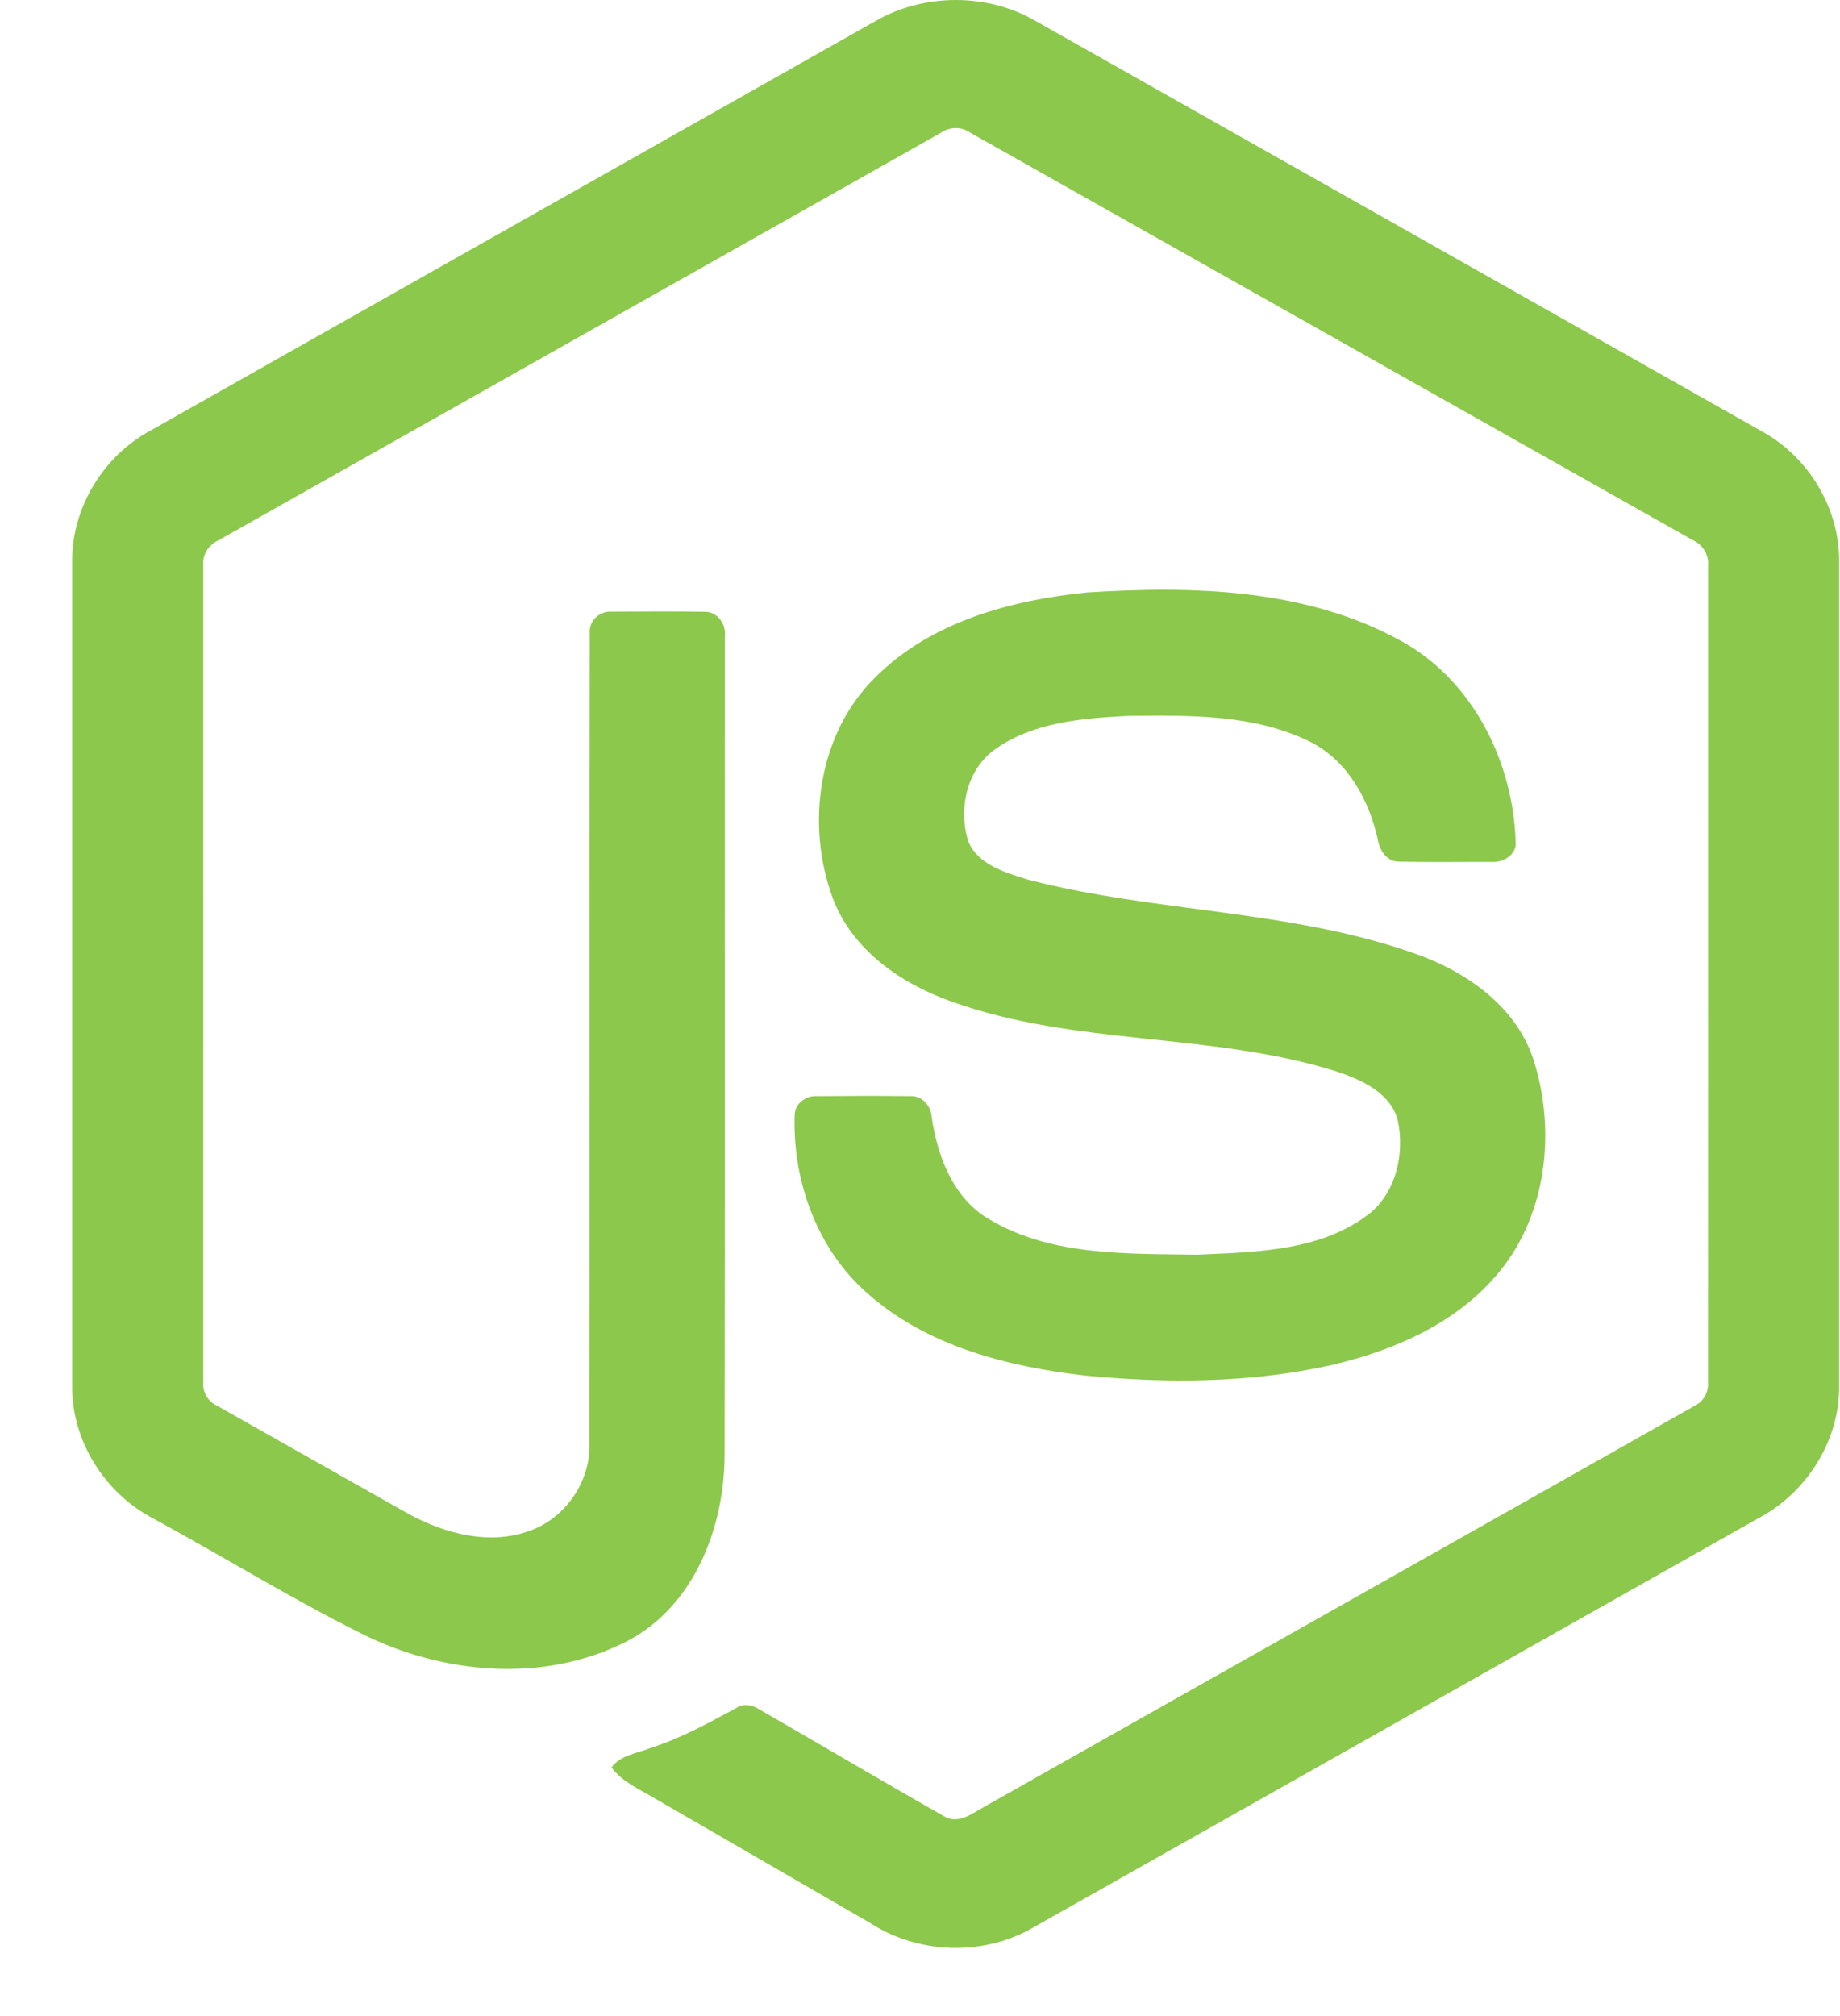
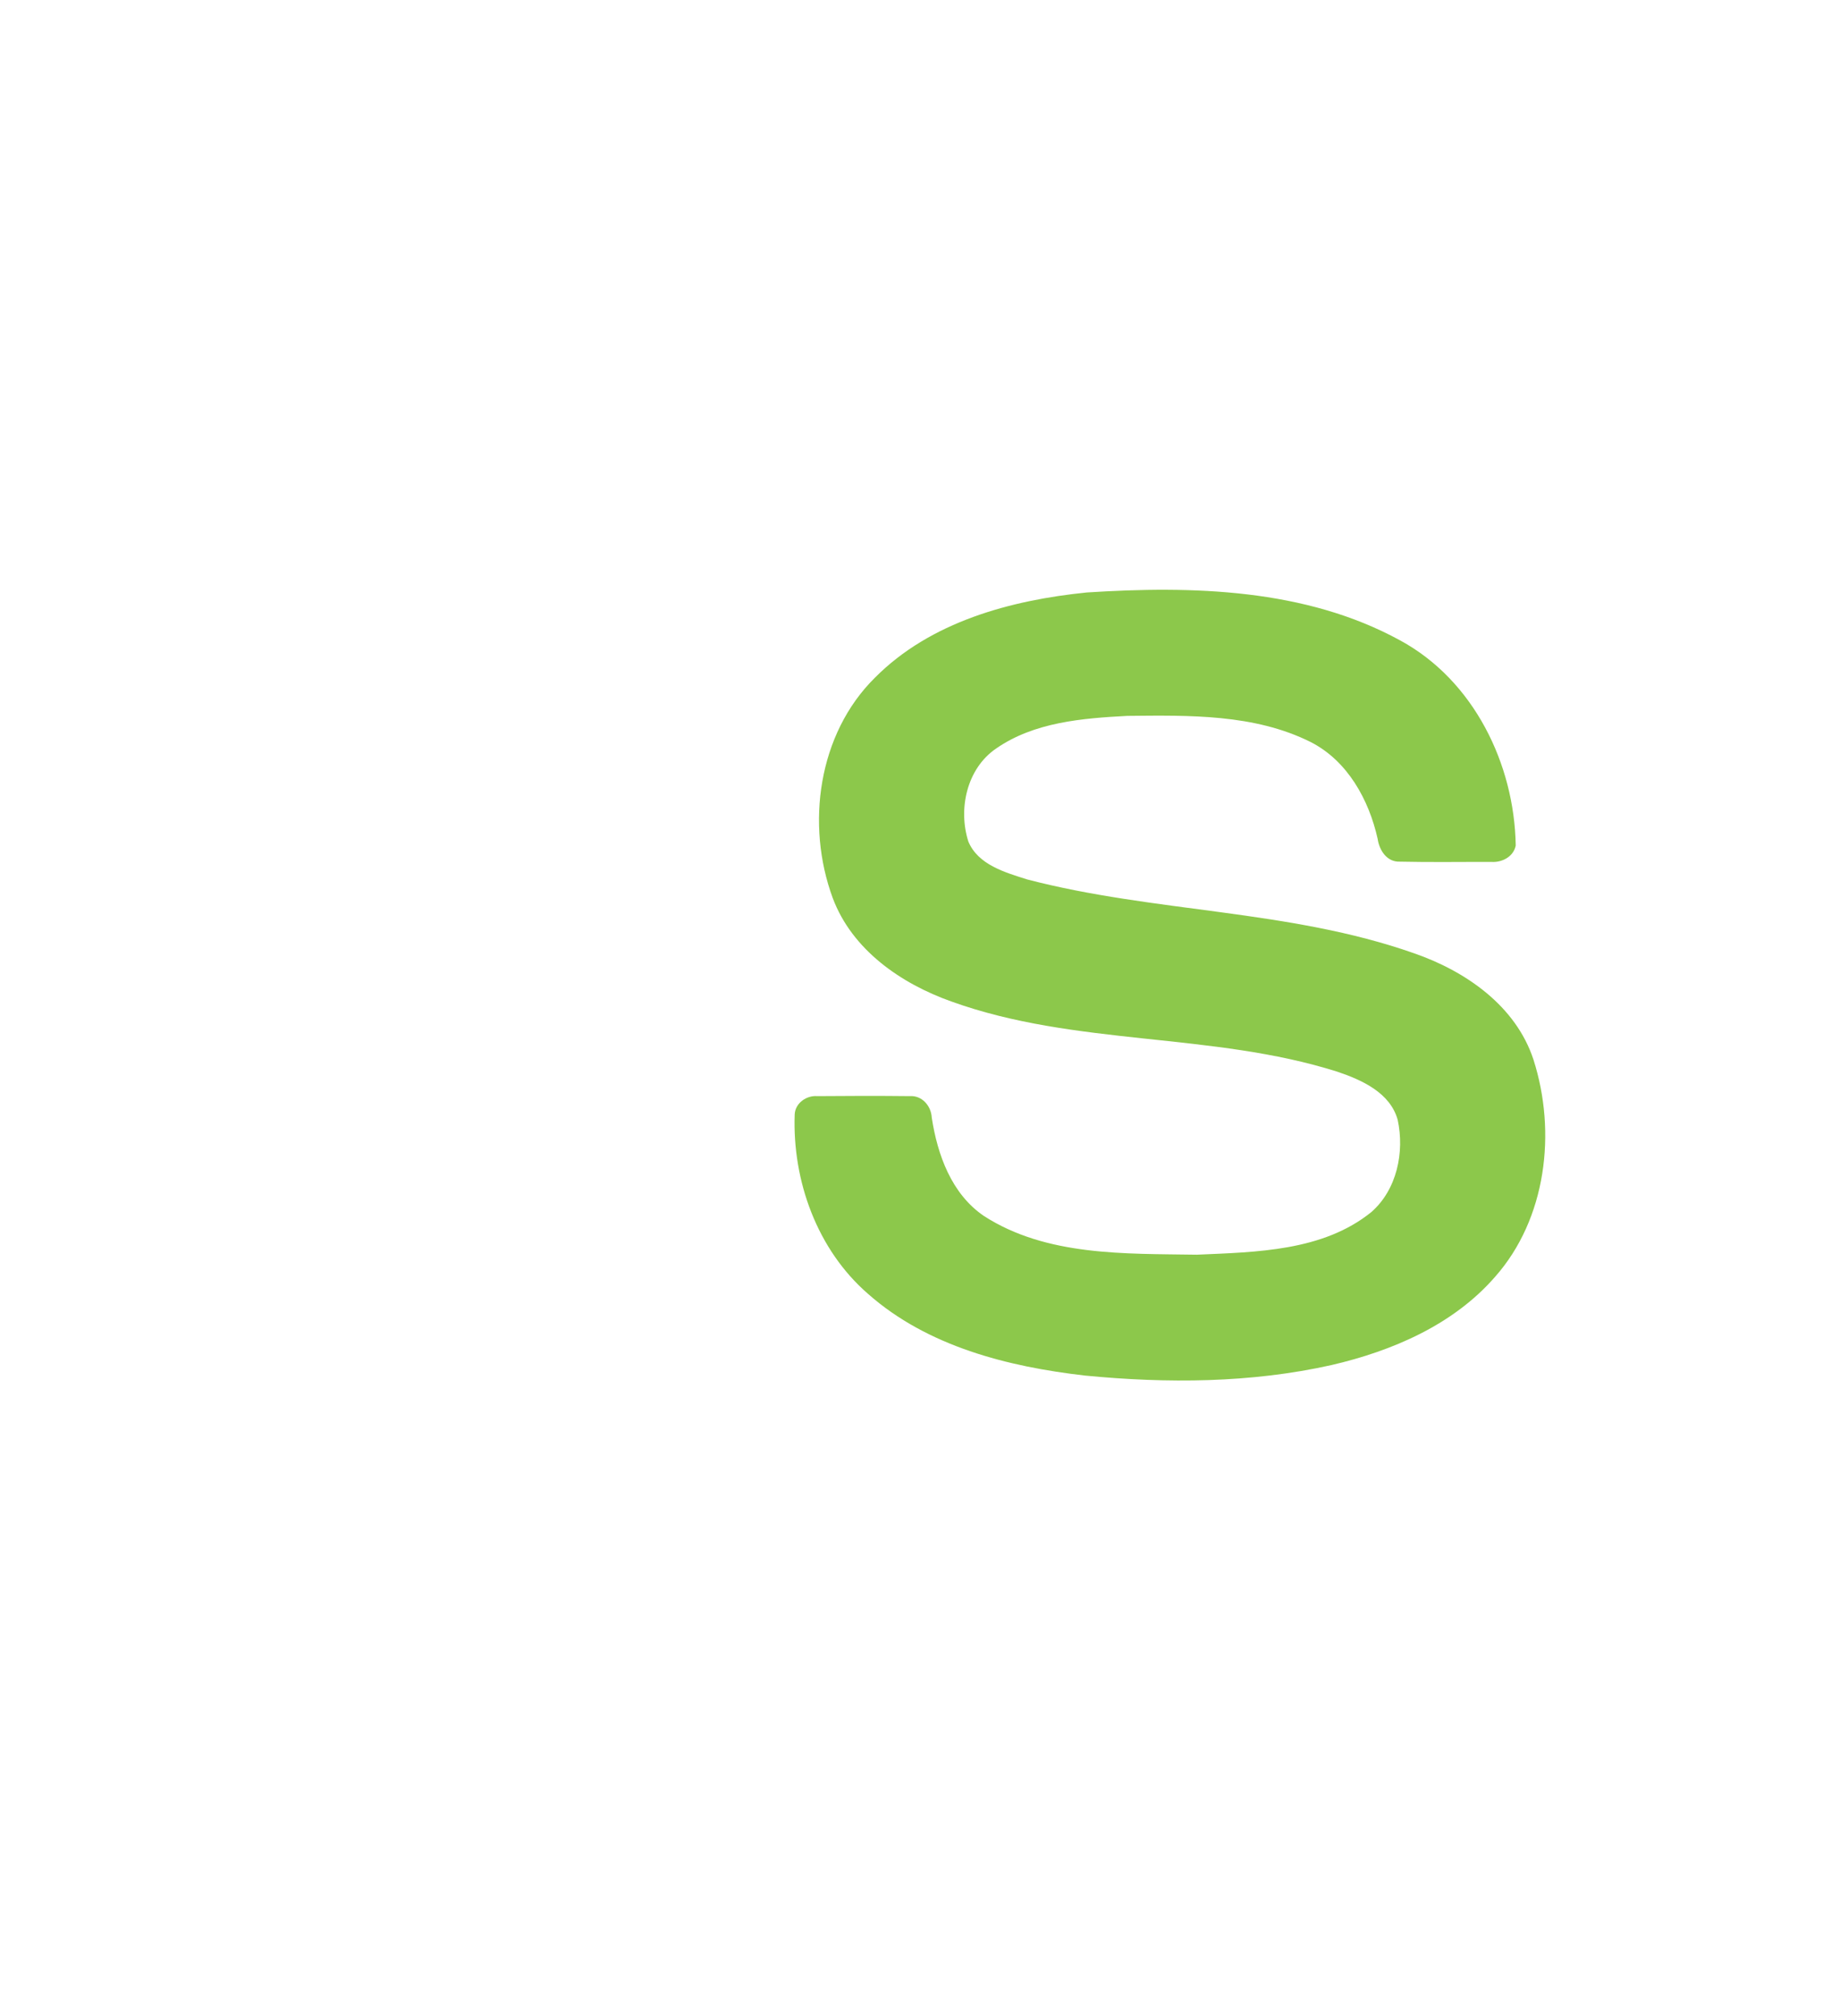
<svg xmlns="http://www.w3.org/2000/svg" width="21" height="23" viewBox="0 0 21 23" fill="none">
-   <path d="M9.997 0.237C10.548 -0.078 11.266 -0.08 11.816 0.237C14.586 1.802 17.357 3.365 20.126 4.931C20.647 5.224 20.995 5.804 20.99 6.404V15.82C20.994 16.445 20.611 17.038 20.061 17.325C17.301 18.881 14.542 20.439 11.781 21.996C11.219 22.317 10.487 22.293 9.942 21.945C9.115 21.465 8.286 20.988 7.458 20.508C7.289 20.407 7.098 20.327 6.979 20.163C7.084 20.021 7.273 20.003 7.426 19.941C7.772 19.831 8.089 19.655 8.406 19.484C8.487 19.429 8.585 19.45 8.662 19.499C9.369 19.905 10.071 20.322 10.781 20.724C10.932 20.812 11.086 20.696 11.215 20.623C13.924 19.092 16.637 17.567 19.345 16.036C19.445 15.987 19.501 15.881 19.493 15.771C19.495 12.665 19.493 9.558 19.494 6.452C19.505 6.327 19.433 6.213 19.32 6.162C16.569 4.612 13.82 3.061 11.069 1.511C11.021 1.478 10.965 1.461 10.907 1.461C10.849 1.461 10.793 1.478 10.745 1.511C7.995 3.061 5.245 4.614 2.495 6.163C2.382 6.214 2.307 6.327 2.32 6.452C2.321 9.558 2.32 12.665 2.32 15.771C2.316 15.825 2.327 15.879 2.354 15.925C2.381 15.972 2.421 16.01 2.47 16.033C3.204 16.449 3.939 16.862 4.673 17.277C5.087 17.5 5.595 17.632 6.051 17.462C6.453 17.317 6.735 16.907 6.728 16.48C6.732 13.392 6.726 10.303 6.731 7.216C6.721 7.079 6.851 6.965 6.984 6.978C7.337 6.976 7.69 6.974 8.042 6.979C8.19 6.976 8.291 7.124 8.273 7.262C8.271 10.369 8.276 13.477 8.27 16.584C8.271 17.412 7.931 18.314 7.165 18.719C6.221 19.208 5.055 19.104 4.122 18.635C3.315 18.232 2.545 17.757 1.752 17.325C1.201 17.04 0.82 16.444 0.824 15.82V6.404C0.819 5.791 1.181 5.201 1.718 4.912C4.478 3.354 7.238 1.795 9.997 0.237Z" fill="#8CC84B" />
  <path d="M12.404 6.759C13.608 6.682 14.897 6.713 15.98 7.306C16.819 7.761 17.284 8.715 17.299 9.646C17.275 9.772 17.144 9.841 17.024 9.833C16.674 9.832 16.325 9.838 15.976 9.83C15.828 9.836 15.742 9.7 15.723 9.569C15.623 9.123 15.38 8.681 14.96 8.466C14.316 8.144 13.569 8.16 12.866 8.167C12.354 8.194 11.802 8.238 11.368 8.54C11.034 8.768 10.933 9.229 11.052 9.601C11.164 9.867 11.472 9.953 11.724 10.033C13.175 10.412 14.712 10.374 16.135 10.874C16.724 11.077 17.3 11.473 17.502 12.09C17.766 12.916 17.65 13.905 17.062 14.568C16.585 15.115 15.89 15.412 15.197 15.573C14.276 15.779 13.319 15.784 12.383 15.693C11.503 15.592 10.586 15.361 9.907 14.761C9.326 14.257 9.042 13.471 9.07 12.712C9.077 12.584 9.205 12.495 9.327 12.505C9.679 12.502 10.031 12.501 10.383 12.505C10.523 12.495 10.627 12.617 10.634 12.749C10.699 13.174 10.859 13.62 11.229 13.872C11.944 14.333 12.841 14.301 13.66 14.314C14.338 14.284 15.099 14.275 15.652 13.827C15.944 13.571 16.031 13.143 15.952 12.776C15.866 12.465 15.541 12.32 15.262 12.226C13.83 11.773 12.276 11.937 10.857 11.425C10.282 11.221 9.725 10.836 9.504 10.245C9.195 9.408 9.336 8.372 9.986 7.731C10.62 7.093 11.535 6.847 12.404 6.759V6.759Z" fill="#8CC84B" />
</svg>